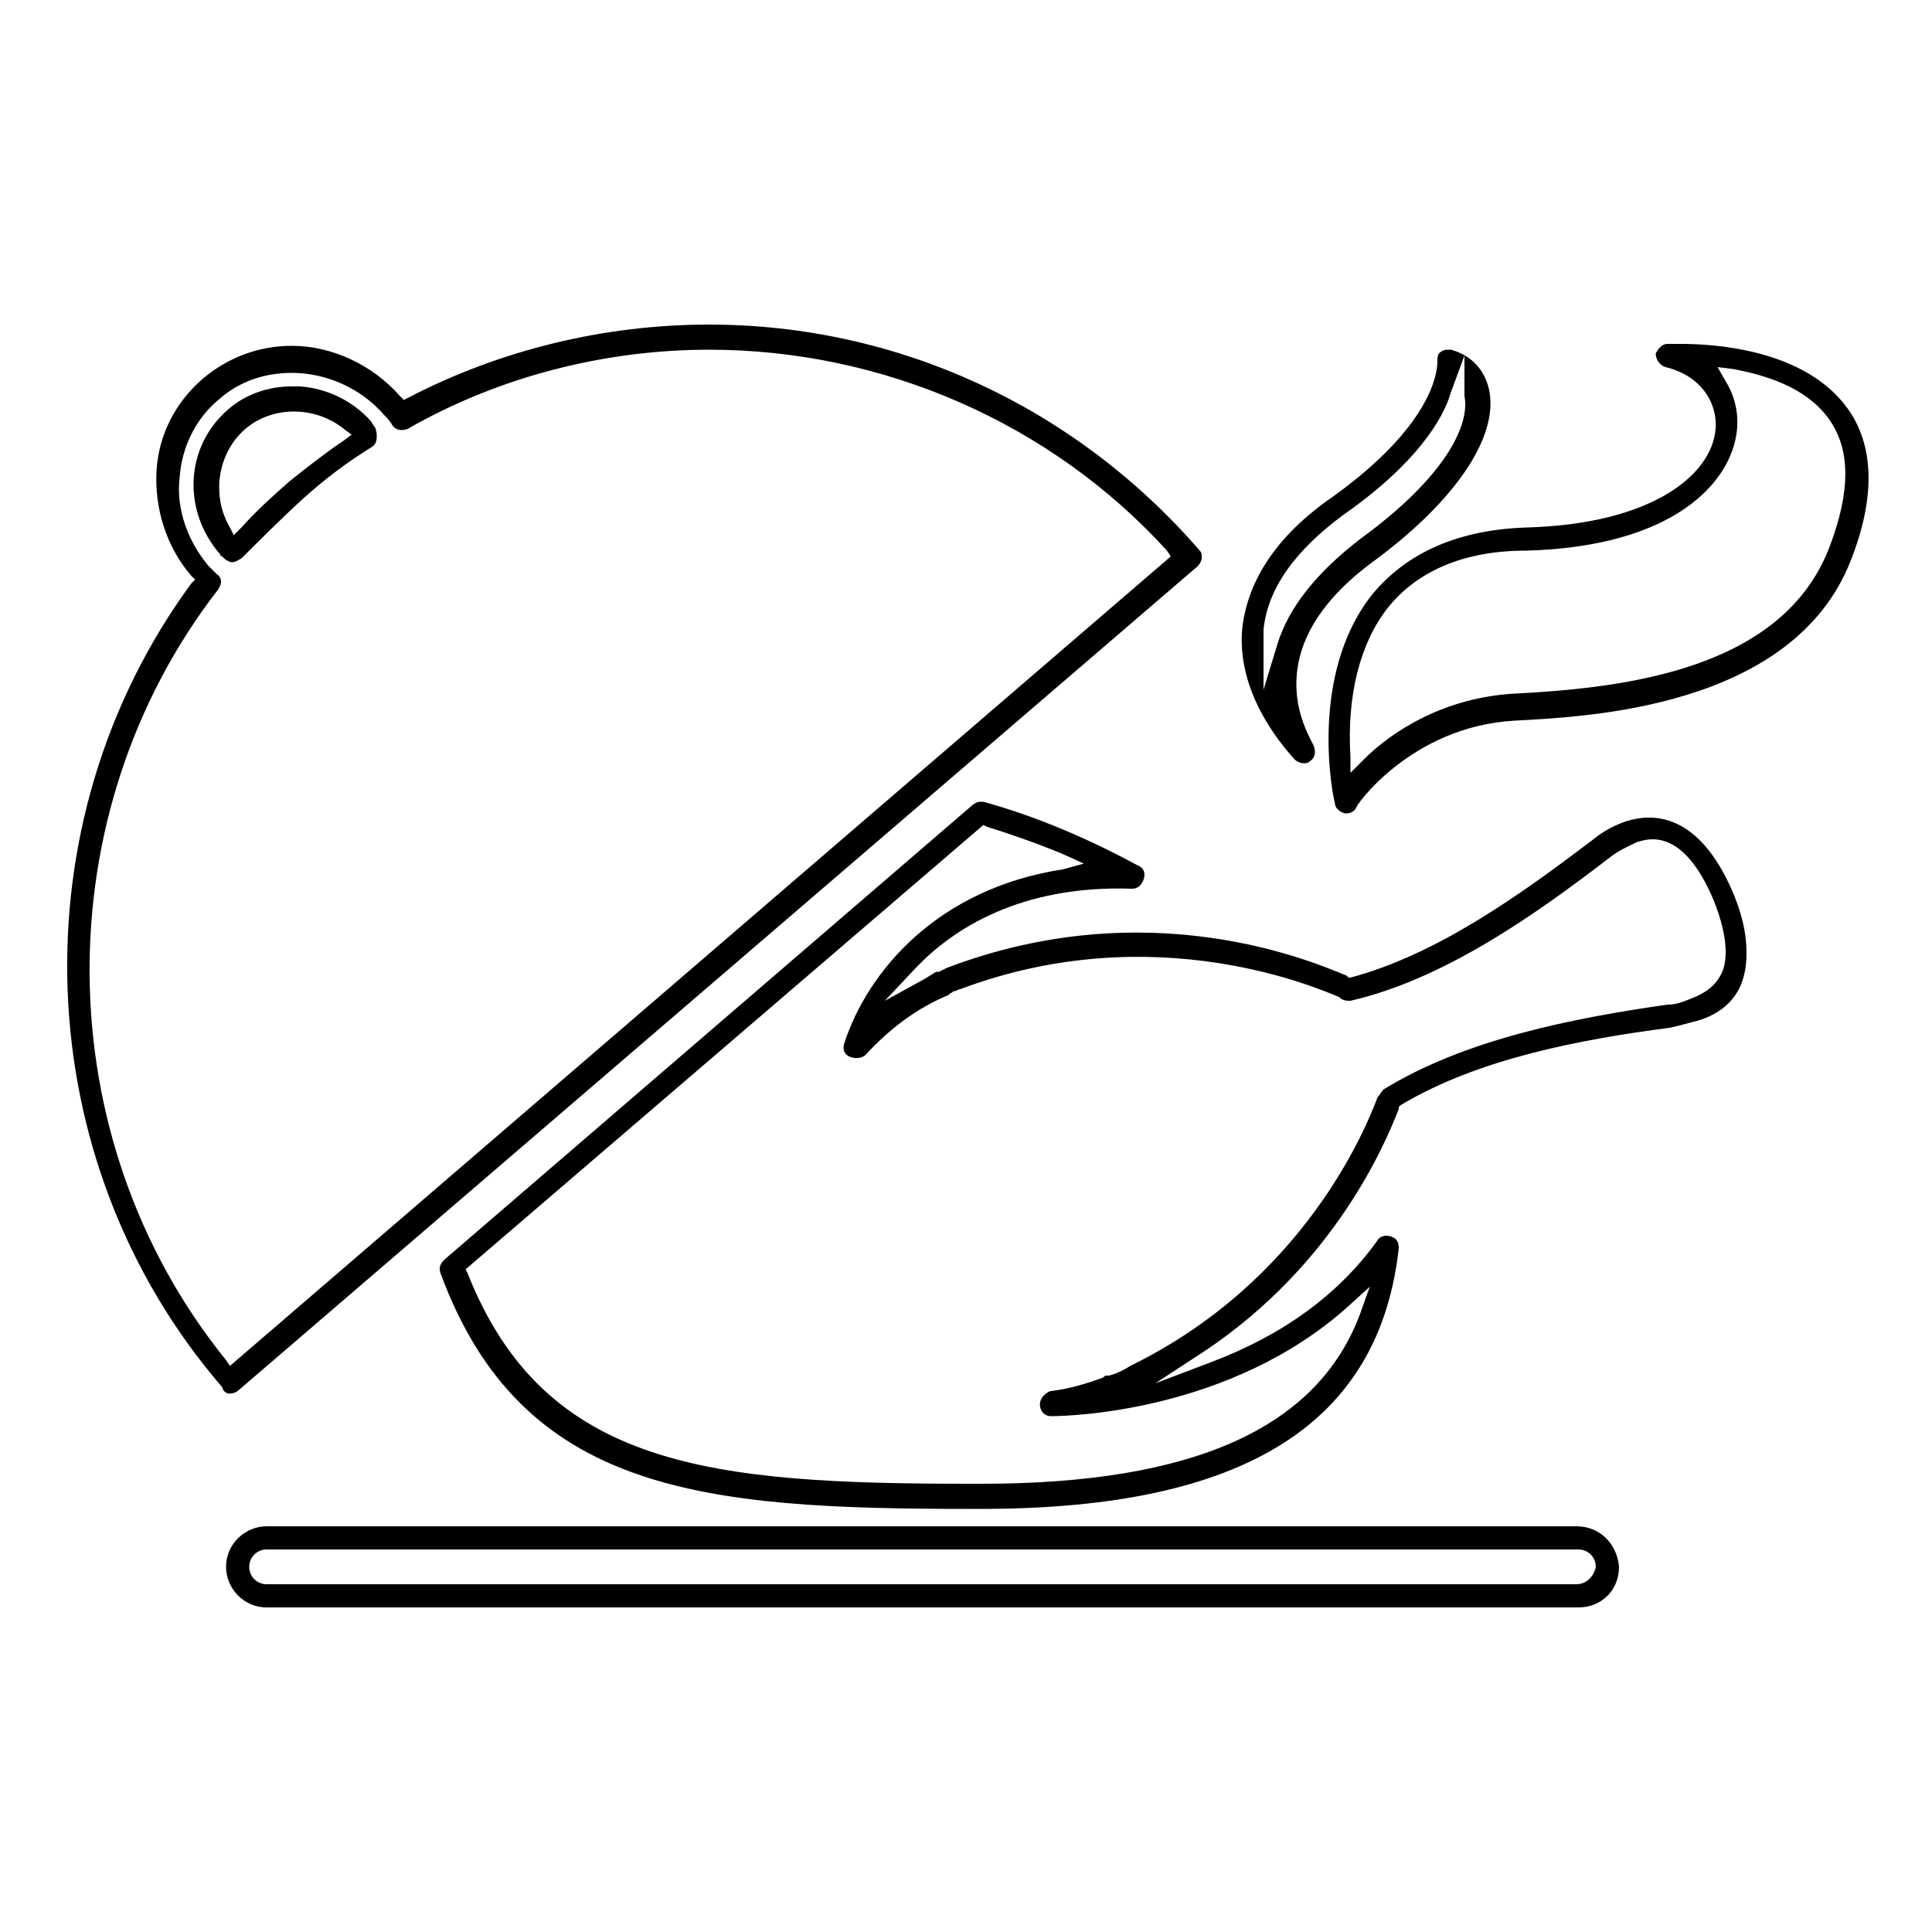
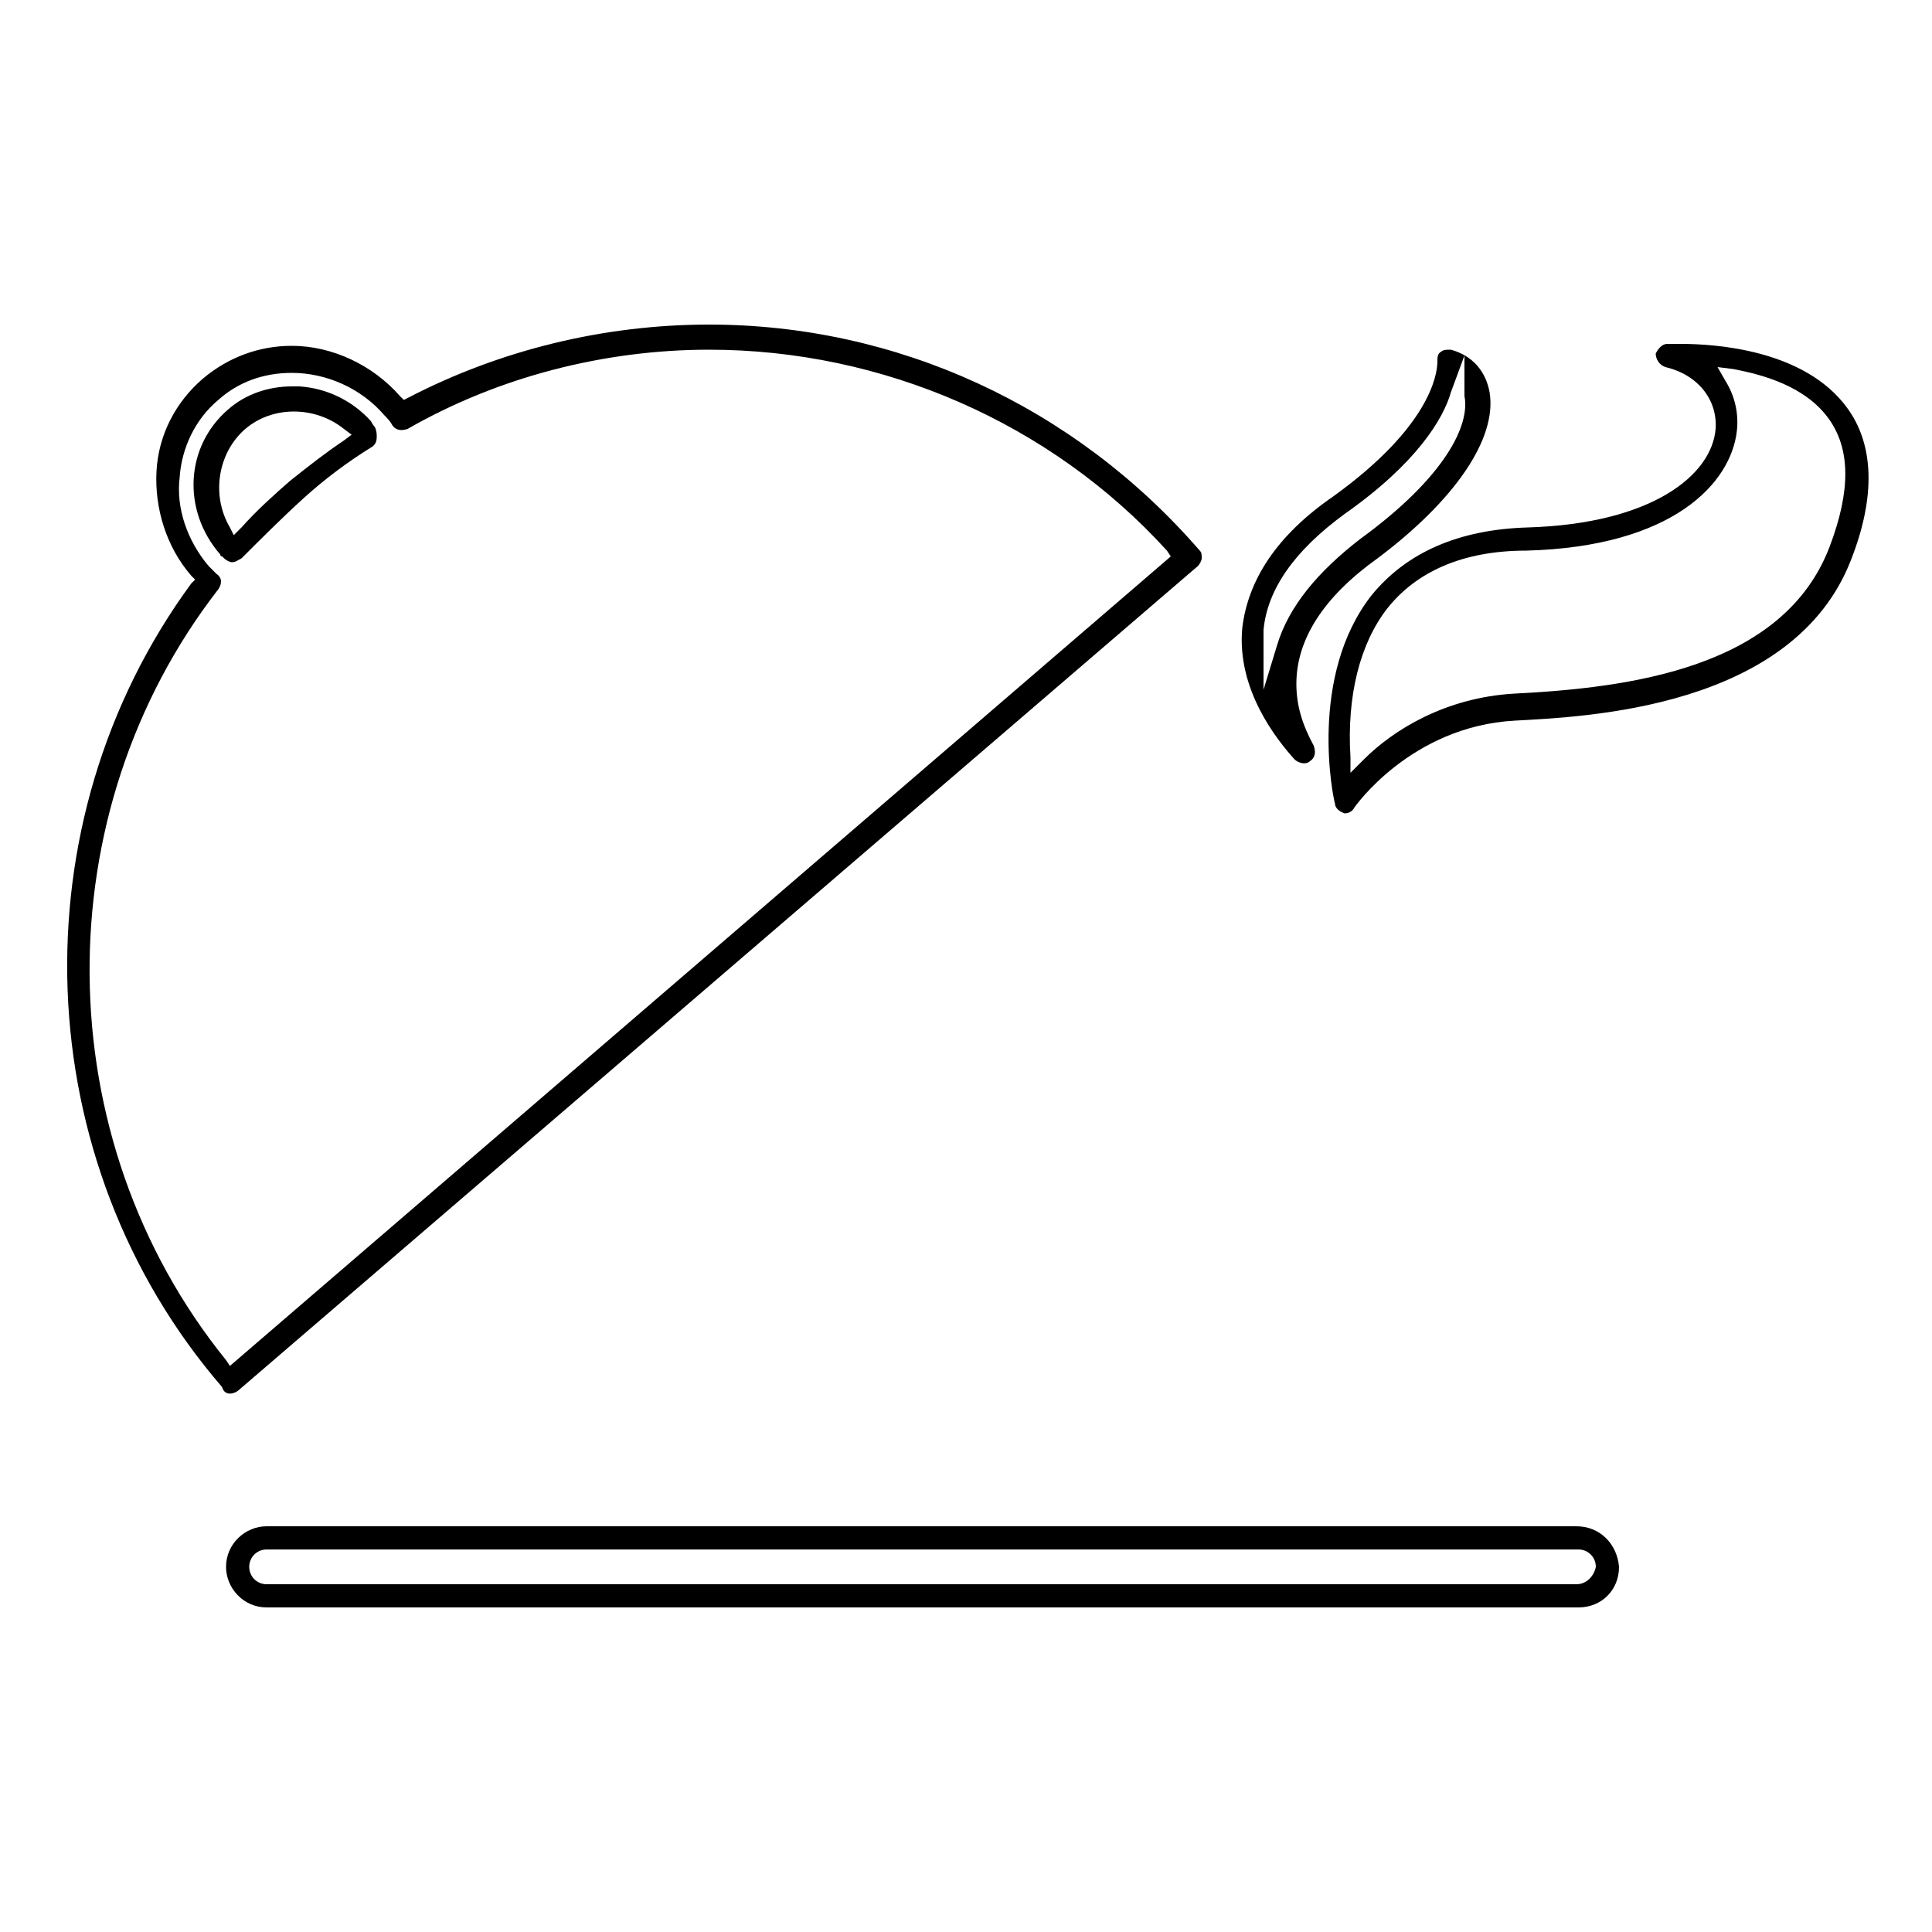
<svg xmlns="http://www.w3.org/2000/svg" version="1.1" id="Camada_1" x="0px" y="0px" viewBox="0 0 100 100" style="enable-background:new 0 0 100 100;" xml:space="preserve">
  <style type="text/css">
	.st0{stroke:#FFFF00;stroke-width:2;stroke-miterlimit:10;}
</style>
  <g>
-     <path d="M78.4,37.3c3.6-0.2,14.4-0.6,17.4-8.3c1.3-3.3,1.2-6-0.2-7.9l0,0c-2.2-3-6.8-3.3-8.6-3.3c-0.4,0-0.7,0-0.7,0   c-0.3,0-0.5,0.3-0.6,0.5c0,0.3,0.2,0.6,0.5,0.7c1.7,0.4,2.7,1.7,2.6,3.2c-0.2,2.4-3.3,4.9-9.7,5.1c-3.6,0.1-6.3,1.3-8.1,3.5   c-3.3,4.2-2,10.5-1.9,10.8c0,0.2,0.2,0.4,0.5,0.5c0.1,0,0.1,0,0.1,0c0.2,0,0.4-0.1,0.5-0.3C70.1,41.8,73,37.6,78.4,37.3z M69.9,40   l0-0.8c-0.2-3.2,0.5-5.9,1.9-7.7c1.5-1.9,3.9-3,7.2-3c7.6-0.2,10.6-3.5,10.9-6.2c0.1-0.9-0.1-1.8-0.6-2.6l-0.4-0.7l0.8,0.1   c1.6,0.3,3.7,0.9,4.9,2.5c1.2,1.6,1.2,3.8,0.1,6.7c-2.4,6.3-10.4,7.3-16.3,7.6c-3.6,0.2-6.3,1.9-7.8,3.4L69.9,40z" />
-     <path d="M90.1,51c0.2-0.5,0.3-1,0.3-1.7c0-0.9-0.2-1.9-0.7-3.1c-1.8-4.2-4.2-4.1-5.5-3.7c-0.6,0.2-1.2,0.5-1.8,1   c-3.7,2.8-8,5.9-12.5,7.1l-0.1,0l-0.1-0.1C68,49.8,59.5,46.1,49,50.1c-0.2,0.1-0.2,0.1-0.4,0.2l-0.1,0c0,0-0.1,0-0.2,0.1   c-0.2,0.1-0.3,0.2-0.5,0.3l-2,1.1l1.6-1.7c1.9-2,5.4-4.3,11.2-4.1c0.3,0,0.5-0.2,0.6-0.5c0.1-0.3,0-0.6-0.3-0.7   c-2.4-1.3-5.1-2.5-8-3.3c-0.1,0-0.1,0-0.2,0c-0.1,0-0.3,0.1-0.4,0.2L23,65.2c-0.2,0.2-0.3,0.4-0.2,0.7C27,77.3,36.4,78.1,50.2,78.1   h0.6c13.6,0,20.6-4.4,21.6-13.5c0-0.3-0.1-0.5-0.4-0.6c-0.3-0.1-0.6,0-0.7,0.2c-2,2.8-4.9,4.9-8.6,6.3l-2.9,1.1l2.6-1.7   c6.7-4.5,9.3-10.7,10-12.5l0-0.1l0.1-0.1c4-2.4,9.3-3.4,13.9-4c0.5-0.1,0.8-0.2,1.2-0.3C88.9,52.6,89.7,51.9,90.1,51z M86.3,52   c-4.9,0.7-10.5,1.8-14.7,4.4c-0.1,0.1-0.2,0.3-0.3,0.4c-0.6,1.6-3.8,9.5-12.8,13.9c-0.3,0.2-0.7,0.4-1.1,0.5l-0.1,0   c-0.1,0-0.1,0-0.2,0.1c-0.8,0.3-1.8,0.6-2.7,0.7c-0.1,0-0.4,0.2-0.5,0.4c-0.1,0.2-0.1,0.4,0,0.6c0.1,0.2,0.3,0.3,0.5,0.3   c0.9,0,9.3-0.2,15.4-5.7l1.1-1l-0.5,1.4c-2.2,5.9-8.6,8.8-19.6,8.8c-0.2,0-0.3,0-0.5,0c-13.5,0-22.1-0.8-26.1-10.9l-0.1-0.2   l26.8-23l0.2,0.1c1.3,0.4,2.7,0.9,3.9,1.4l1.1,0.5L55,45c-6.5,1-10.1,5.3-11.3,9c-0.1,0.3,0,0.6,0.3,0.7c0.2,0.1,0.6,0.1,0.8-0.1   c1.2-1.3,2.6-2.4,4.3-3.1l0.1-0.1c0.1,0,0.1-0.1,0.2-0.1c0.1,0,0.2-0.1,0.3-0.1c10.1-3.8,18.6,0,19.6,0.4c0.2,0.2,0.4,0.2,0.6,0.2   c4.8-1.1,9.5-4.4,13.4-7.4c0.5-0.4,1-0.6,1.4-0.8c0.6-0.2,2.4-0.8,4,3c0.8,2,0.7,3.2,0.4,3.8c-0.3,0.6-0.8,1-1.6,1.3   C87,51.9,86.7,52,86.3,52z" />
+     <path d="M78.4,37.3c3.6-0.2,14.4-0.6,17.4-8.3c1.3-3.3,1.2-6-0.2-7.9l0,0c-2.2-3-6.8-3.3-8.6-3.3c-0.4,0-0.7,0-0.7,0   c-0.3,0-0.5,0.3-0.6,0.5c0,0.3,0.2,0.6,0.5,0.7c1.7,0.4,2.7,1.7,2.6,3.2c-0.2,2.4-3.3,4.9-9.7,5.1c-3.6,0.1-6.3,1.3-8.1,3.5   c-3.3,4.2-2,10.5-1.9,10.8c0,0.2,0.2,0.4,0.5,0.5c0.2,0,0.4-0.1,0.5-0.3C70.1,41.8,73,37.6,78.4,37.3z M69.9,40   l0-0.8c-0.2-3.2,0.5-5.9,1.9-7.7c1.5-1.9,3.9-3,7.2-3c7.6-0.2,10.6-3.5,10.9-6.2c0.1-0.9-0.1-1.8-0.6-2.6l-0.4-0.7l0.8,0.1   c1.6,0.3,3.7,0.9,4.9,2.5c1.2,1.6,1.2,3.8,0.1,6.7c-2.4,6.3-10.4,7.3-16.3,7.6c-3.6,0.2-6.3,1.9-7.8,3.4L69.9,40z" />
    <path d="M81.6,79H13.8c-1.1,0-2.1,0.9-2.1,2.1c0,1.1,0.9,2.1,2.1,2.1h67.9c1.2,0,2.1-0.9,2.1-2.1C83.7,79.9,82.8,79,81.6,79z    M81.6,82H13.8c-0.5,0-0.9-0.4-0.9-0.9c0-0.5,0.4-0.9,0.9-0.9h67.9c0.5,0,0.9,0.4,0.9,0.9C82.5,81.6,82.1,82,81.6,82z" />
    <path d="M77.1,20.3L77.1,20.3c-0.2-1.1-0.9-1.9-2-2.2c0,0-0.1,0-0.1,0c-0.1,0-0.3,0-0.4,0.1c-0.2,0.1-0.2,0.3-0.2,0.5   c0,0.7-0.4,3.4-5.4,7c-2.9,2-4.4,4.3-4.7,6.8c-0.3,3.2,1.8,5.8,2.7,6.8c0.2,0.2,0.6,0.3,0.8,0.1c0.3-0.2,0.3-0.5,0.2-0.8   c-0.6-1.1-0.9-2.1-0.9-3.2c0-2.3,1.4-4.5,4.2-6.5C75.3,25.9,77.5,22.7,77.1,20.3z M66.1,33.4l-0.7,2.3v-2.4c0-0.2,0-0.5,0-0.7   c0.2-2.1,1.6-4.1,4.2-6c3.7-2.6,5.1-4.9,5.5-6.3l0.7-1.9l0,2.1c0.3,1.5-1,4.2-5.4,7.4C68.2,29.6,66.7,31.4,66.1,33.4z" />
    <path d="M12.3,72l49.7-42.7c0.1-0.1,0.2-0.3,0.2-0.4c0-0.2,0-0.3-0.1-0.4l0,0C55.6,21,46.4,16.8,36.7,16.8   c-5.4,0-10.8,1.3-15.6,3.8l-0.2,0.1l-0.2-0.2c-1.4-1.6-3.5-2.6-5.6-2.6c-1.7,0-3.3,0.6-4.6,1.7c-1.4,1.2-2.3,2.9-2.4,4.8   c-0.1,1.9,0.5,3.9,1.8,5.4l0.2,0.2l-0.2,0.2c-9.1,12.4-8.5,29.9,1.6,41.6C11.6,72.2,12,72.2,12.3,72z M11.3,30.5   c0.2-0.3,0.2-0.6-0.1-0.8c-0.1-0.1-0.3-0.3-0.4-0.4c-1.1-1.3-1.7-3-1.5-4.6c0.1-1.5,0.8-3,2-4c1-0.9,2.3-1.4,3.8-1.4   c1.8,0,3.6,0.8,4.8,2.2c0.1,0.1,0.3,0.3,0.4,0.5c0.2,0.3,0.5,0.3,0.8,0.2c4.7-2.7,10.2-4.1,15.6-4.1c9,0,17.7,3.8,23.7,10.4   l0.2,0.3L11.9,70.7l-0.2-0.3C2.4,58.9,2.3,42.1,11.3,30.5z" />
    <path d="M15.7,25.8c1.1-1,2.3-1.9,3.6-2.7c0.1-0.1,0.2-0.2,0.2-0.5c0-0.1,0-0.3-0.1-0.5c-0.1-0.1-0.2-0.3-0.2-0.3   c-0.9-1-2.2-1.7-3.7-1.8c-0.1,0-0.3,0-0.4,0c-1.2,0-2.4,0.4-3.3,1.2c-2.2,1.9-2.4,5.2-0.4,7.5c0,0.1,0.1,0.1,0.1,0.1l0.1,0.1   c0.1,0.1,0.3,0.2,0.4,0.2c0.2,0,0.3-0.1,0.5-0.2C13.5,27.9,14.6,26.8,15.7,25.8z M12.1,27.7l-0.2-0.4c-1-1.7-0.6-3.9,0.8-5.1   c1.4-1.2,3.6-1.2,5.1,0l0.4,0.3l-0.4,0.3c-0.9,0.6-1.8,1.3-2.8,2.1c-0.8,0.7-1.7,1.5-2.5,2.4L12.1,27.7z" />
  </g>
</svg>